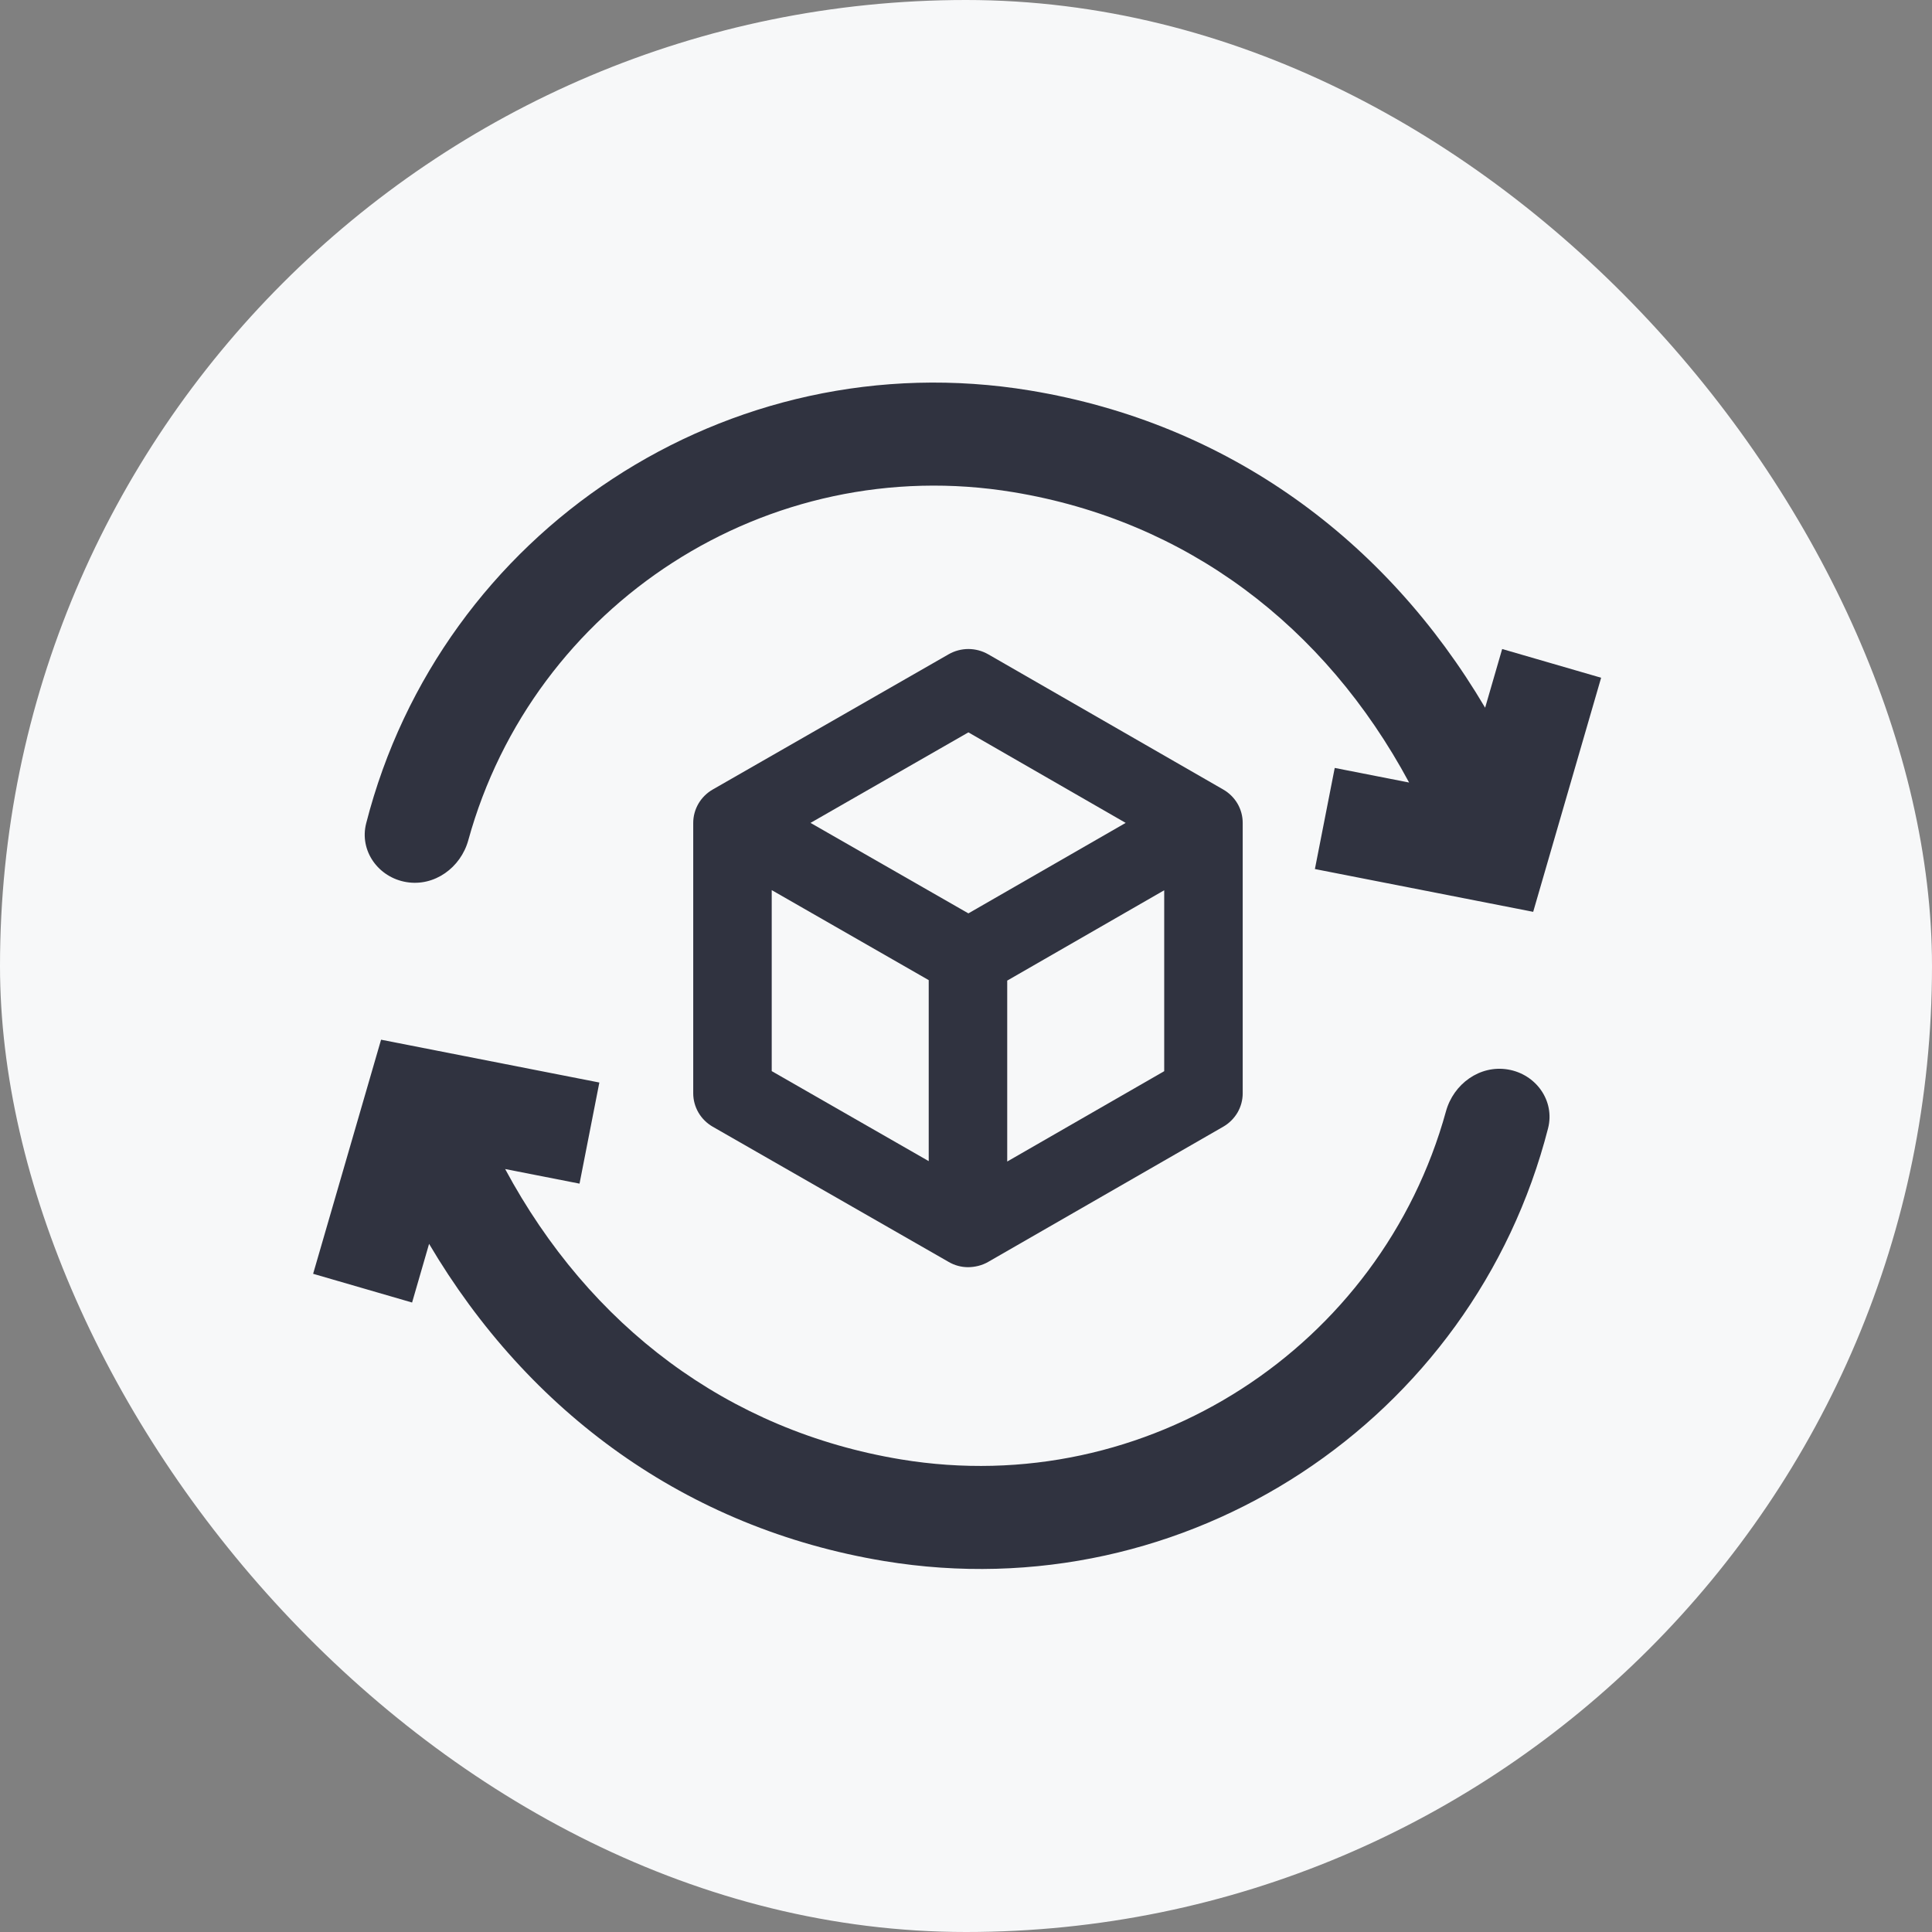
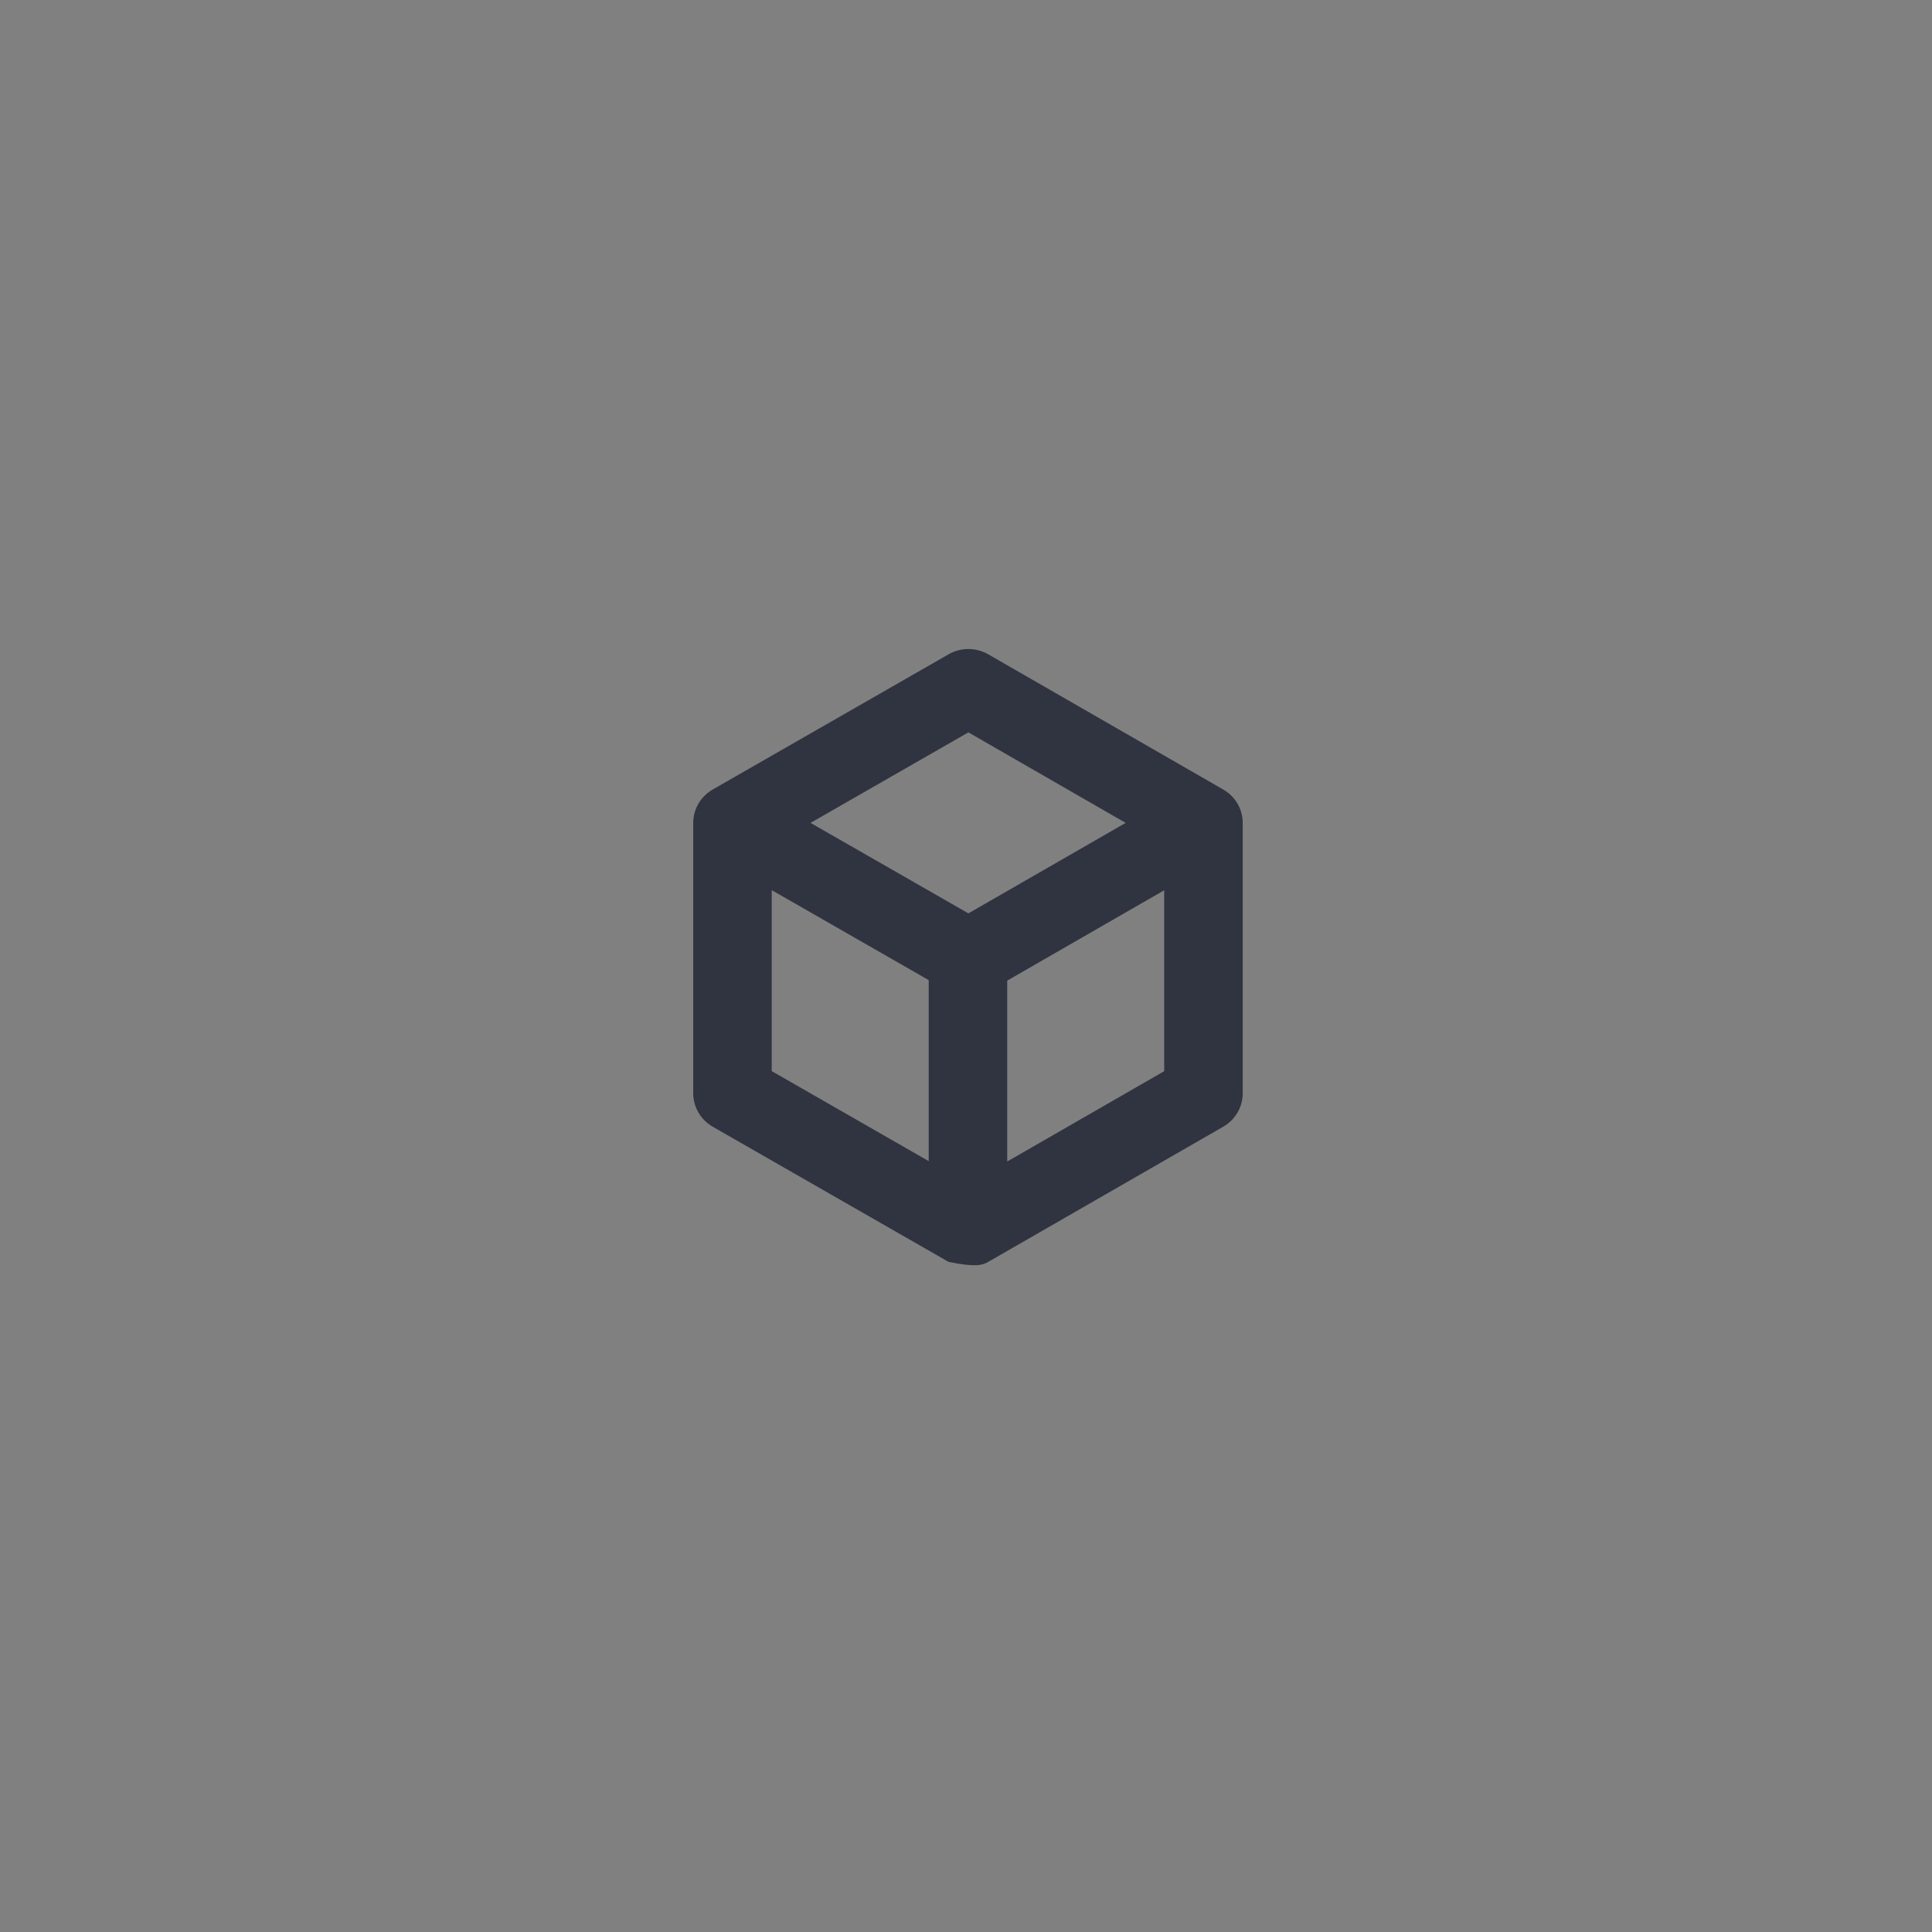
<svg xmlns="http://www.w3.org/2000/svg" width="54" height="54" viewBox="0 0 54 54" fill="none">
  <rect x="0" y="0" width="54" height="54" fill="#808080" stroke="none" />
-   <rect width="54" height="54" rx="27" fill="#F7F8F9" />
-   <path fill-rule="evenodd" clip-rule="evenodd" d="M11.36 24.655C10.575 24.525 10.038 23.781 10.235 23.011C12.321 14.859 20.334 9.518 28.791 10.915C34.322 11.829 38.734 15.078 41.51 19.781L41.986 18.14L44.752 18.943L42.853 25.486L36.752 24.29L37.306 21.464L39.385 21.872C37.024 17.481 33.155 14.555 28.321 13.756C21.434 12.618 14.904 16.901 13.089 23.484C12.878 24.25 12.144 24.785 11.36 24.655Z" fill="#303340" />
-   <path d="M34.191 22.068L27.621 18.288C27.453 18.192 27.263 18.141 27.069 18.14C26.874 18.14 26.683 18.191 26.515 18.287L19.921 22.067C19.756 22.162 19.618 22.298 19.522 22.462C19.427 22.625 19.376 22.811 19.376 23V30.559C19.376 30.748 19.427 30.933 19.522 31.097C19.618 31.261 19.756 31.397 19.921 31.492L26.515 35.271C26.679 35.367 26.865 35.418 27.055 35.418C27.246 35.418 27.45 35.37 27.621 35.27L34.191 31.491C34.356 31.396 34.493 31.259 34.589 31.096C34.684 30.933 34.734 30.747 34.734 30.559V23C34.734 22.811 34.684 22.626 34.589 22.462C34.493 22.299 34.356 22.163 34.191 22.068ZM27.067 20.47L31.463 23L27.067 25.529L22.654 23L27.067 20.47ZM21.57 24.879L25.958 27.395V32.454L21.57 29.938V24.879ZM28.152 32.465V27.408L32.54 24.883V29.94L28.152 32.465Z" fill="#303340" />
-   <path fill-rule="evenodd" clip-rule="evenodd" d="M42.144 29.892C42.929 30.021 43.466 30.766 43.269 31.536C41.183 39.687 33.17 45.029 24.713 43.632C19.182 42.718 14.77 39.469 11.993 34.766L11.518 36.406L8.752 35.603L10.651 29.06L16.752 30.257L16.198 33.083L14.119 32.675C16.48 37.066 20.349 39.992 25.183 40.791C32.069 41.928 38.6 37.645 40.415 31.063C40.626 30.296 41.36 29.762 42.144 29.892Z" fill="#303340" />
+   <path d="M34.191 22.068L27.621 18.288C27.453 18.192 27.263 18.141 27.069 18.14C26.874 18.14 26.683 18.191 26.515 18.287L19.921 22.067C19.756 22.162 19.618 22.298 19.522 22.462C19.427 22.625 19.376 22.811 19.376 23V30.559C19.376 30.748 19.427 30.933 19.522 31.097C19.618 31.261 19.756 31.397 19.921 31.492L26.515 35.271C27.246 35.418 27.45 35.37 27.621 35.27L34.191 31.491C34.356 31.396 34.493 31.259 34.589 31.096C34.684 30.933 34.734 30.747 34.734 30.559V23C34.734 22.811 34.684 22.626 34.589 22.462C34.493 22.299 34.356 22.163 34.191 22.068ZM27.067 20.47L31.463 23L27.067 25.529L22.654 23L27.067 20.47ZM21.57 24.879L25.958 27.395V32.454L21.57 29.938V24.879ZM28.152 32.465V27.408L32.54 24.883V29.94L28.152 32.465Z" fill="#303340" />
</svg>